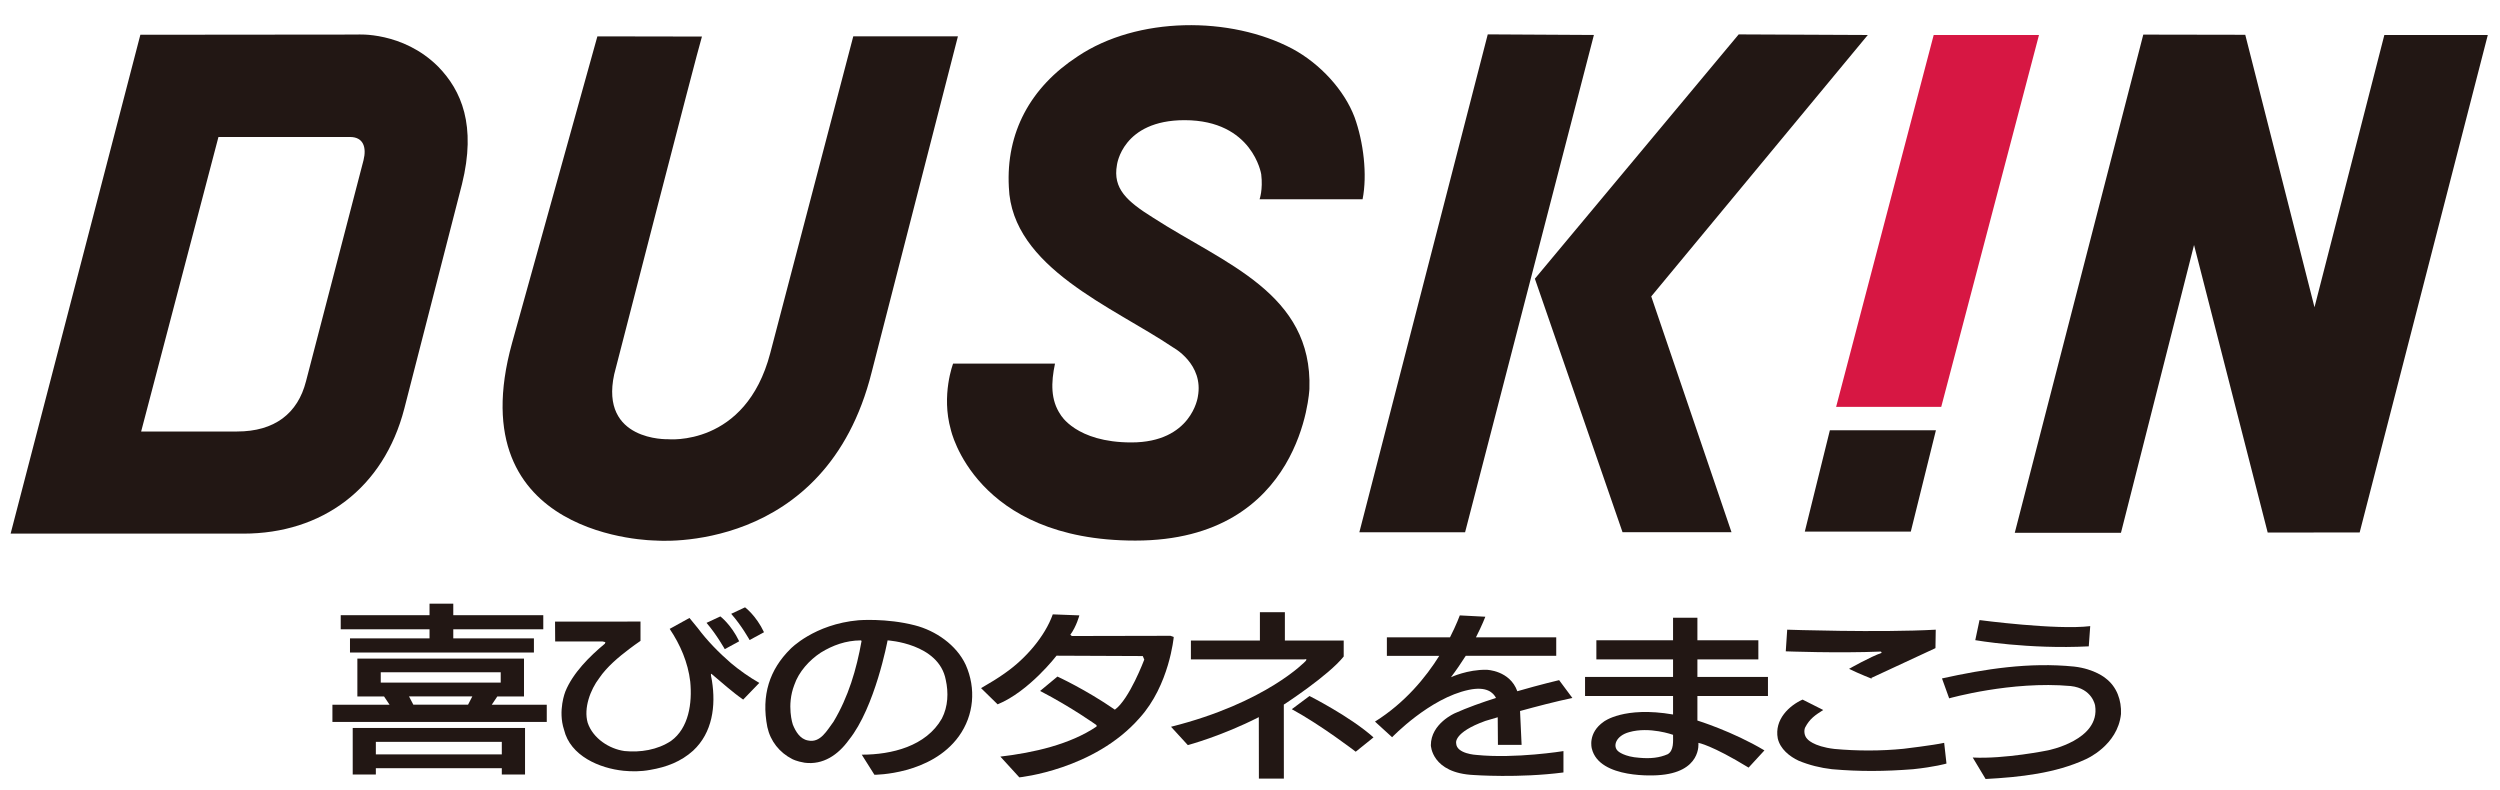
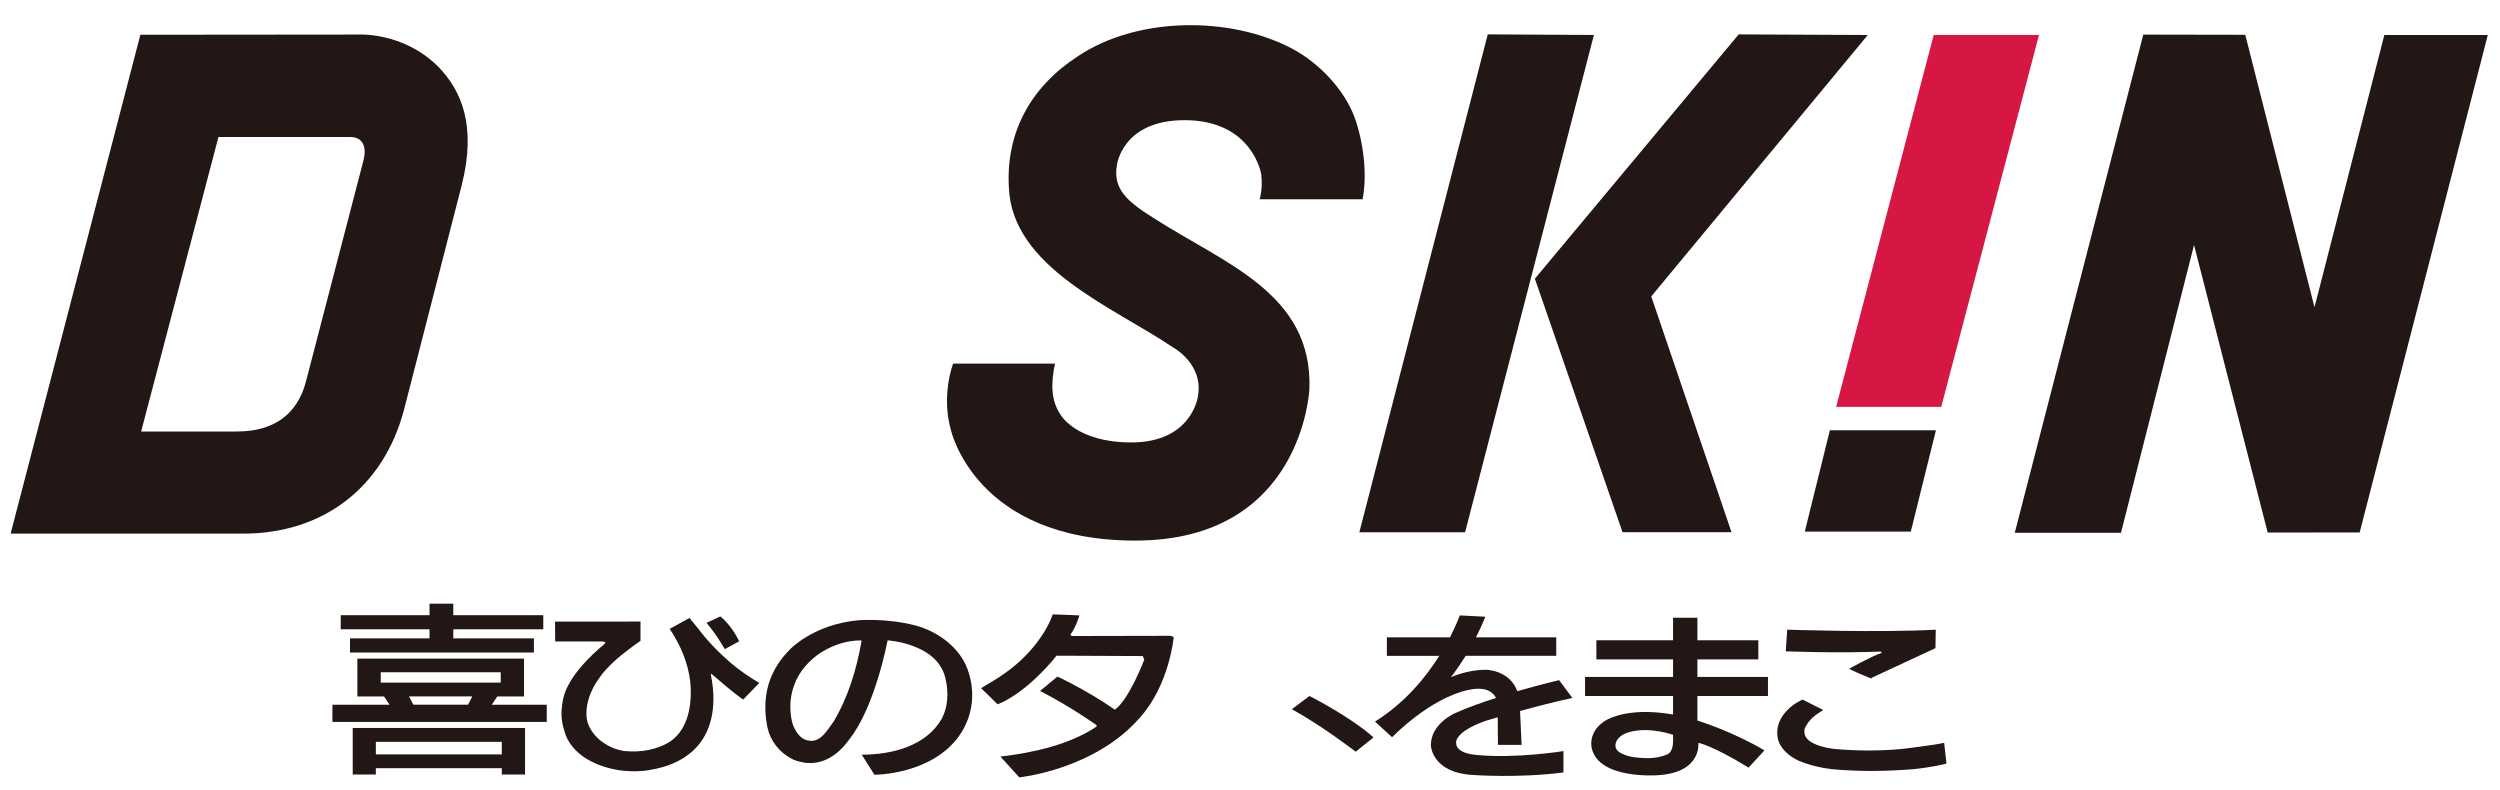
<svg xmlns="http://www.w3.org/2000/svg" version="1.1" id="レイヤー_1" x="0px" y="0px" width="96.303px" height="30.413px" viewBox="0 0 96.303 30.413" enable-background="new 0 0 96.303 30.413" xml:space="preserve">
  <rect x="0.166" fill="none" width="96" height="31.259" />
  <g>
    <path fill="#221714" d="M42.946,27.337c-1.125-0.778-2.212-1.275-2.212-1.275l-0.668,0.554c1.227,0.637,2.175,1.318,2.175,1.318   v0.053c-1.023,0.691-2.422,1.008-3.706,1.158l0.731,0.8c0,0,2.886-0.289,4.634-2.29c1.148-1.264,1.314-3.117,1.314-3.117   l-0.125-0.046l-3.8,0.008l-0.059-0.048c0.239-0.325,0.348-0.747,0.348-0.747l-1.024-0.039c-0.303,0.854-1.047,1.703-1.804,2.237   c-0.32,0.233-0.599,0.394-0.958,0.605l0.638,0.624c1.211-0.495,2.269-1.874,2.269-1.874l3.322,0.014l0.058,0.136   C44.078,25.409,43.505,26.937,42.946,27.337" />
    <path fill="#221714" d="M28.628,26.949c-0.428-0.298-0.829-0.664-1.224-0.994c-0.049,0,0.011,0.175,0.021,0.269   c0.154,0.966,0.022,2-0.726,2.693c-0.468,0.422-1.022,0.633-1.654,0.74c-0.368,0.068-0.705,0.064-1.022,0.034   c-0.932-0.094-2.056-0.575-2.296-1.581c-0.244-0.738,0.05-1.469,0.05-1.469c0.288-0.713,0.932-1.356,1.524-1.846l0.019-0.059   l-0.111-0.027h-1.823l-0.005-0.763l3.292-0.003v0.744c-0.164,0.108-0.284,0.205-0.434,0.313c-0.414,0.313-0.865,0.691-1.158,1.124   c-0.335,0.44-0.607,1.15-0.442,1.72c0.205,0.602,0.829,1.005,1.419,1.087c0.606,0.061,1.267-0.042,1.79-0.389   c0.685-0.495,0.822-1.455,0.741-2.286c-0.086-0.735-0.383-1.423-0.792-2.031l0.762-0.421l0.324,0.396   c0.353,0.474,0.815,0.948,1.276,1.345c0.317,0.267,0.705,0.542,1.09,0.761L28.628,26.949" />
    <line fill="#221714" x1="71.313" y1="25.803" x2="71.302" y2="25.786" />
    <path fill="#221714" d="M33.684,29.845l-0.488-0.774c1.152,0,2.478-0.324,3.085-1.39c0.243-0.467,0.259-1.009,0.151-1.492   c-0.266-1.409-2.241-1.521-2.241-1.521s-0.479,2.578-1.49,3.833c-0.42,0.584-1,0.972-1.705,0.88   c-0.315-0.051-0.479-0.142-0.479-0.142c-0.489-0.249-0.84-0.688-0.958-1.232c-0.241-1.229,0.087-2.215,0.89-3.01   c0,0,0.912-0.953,2.622-1.104c0,0,1.075-0.088,2.17,0.195c0.799,0.204,1.603,0.754,1.96,1.523c0.404,0.91,0.319,1.939-0.264,2.75   C35.861,29.853,33.684,29.845,33.684,29.845 M30.54,27.91c0.11,0.274,0.282,0.558,0.58,0.613c0.488,0.111,0.742-0.398,0.988-0.722   c0.57-0.951,0.885-2.009,1.081-3.112l-0.027-0.021c-0.583,0.004-1.082,0.188-1.544,0.471c-0.44,0.29-0.847,0.734-1.021,1.246   C30.291,27.179,30.54,27.91,30.54,27.91" />
-     <path fill="#221714" d="M80.706,27.179c0,0-0.102-0.659-0.94-0.752c-2.286-0.206-4.682,0.474-4.682,0.474l-0.276-0.767   c1.652-0.366,3.361-0.631,5.088-0.457c0.803,0.092,1.214,0.45,1.214,0.45c0.437,0.33,0.616,0.853,0.593,1.378   c-0.127,1.22-1.358,1.742-1.358,1.742c-1.16,0.54-2.527,0.69-3.857,0.761l-0.496-0.827c1.24,0.062,2.889-0.275,2.889-0.275   S80.917,28.515,80.706,27.179" />
    <path fill="#221714" d="M73.695,29.631c-1.092,0.085-2.049,0.094-3.125,0c-0.447-0.052-0.874-0.158-1.277-0.324   c-0.36-0.167-0.717-0.456-0.811-0.861c-0.139-0.735,0.45-1.27,0.956-1.497l0.795,0.401c-0.305,0.196-0.519,0.33-0.699,0.679   c-0.049,0.118-0.036,0.311,0.081,0.432c0,0,0.21,0.29,1.047,0.389c0.879,0.081,1.795,0.081,2.667-0.006   c0,0,1.141-0.135,1.563-0.229l0.089,0.798C74.98,29.415,74.52,29.545,73.695,29.631" />
    <path fill="#221714" d="M18.944,27.146l0.213-0.318h1.028v-1.459h-6.419v1.459h1.028l0.212,0.318h-2.201v0.663h8.257v-0.663H18.944   z M14.667,25.896h4.621v0.398h-4.621V25.896z M15.756,26.827h2.438l-0.164,0.318h-2.108L15.756,26.827z" />
    <path fill="#221714" d="M20.22,28.042h-6.633v1.793h0.891v-0.243h4.852v0.243h0.895v-1.793H20.22z M19.33,29.06h-4.852v-0.483   h4.852V29.06z" />
    <polygon fill="#221714" points="20.928,24.241 20.928,23.698 17.461,23.698 17.461,23.254 16.546,23.254 16.546,23.698    13.125,23.698 13.125,24.241 16.546,24.241 16.546,24.591 13.482,24.591 13.482,25.136 20.567,25.136 20.567,24.591 17.461,24.591    17.461,24.241  " />
    <path fill="#221714" d="M27.216,23.993l0.533-0.248c0,0,0.417,0.314,0.725,0.958l-0.555,0.303   C27.918,25.006,27.61,24.451,27.216,23.993" />
-     <path fill="#221714" d="M28.166,23.645l0.534-0.25c0,0,0.427,0.316,0.73,0.959l-0.554,0.301   C28.875,24.655,28.57,24.099,28.166,23.645" />
-     <path fill="#221714" d="M51.761,25.289v-0.614h-2.266v-1.093h-0.962v1.093h-2.658v0.727h4.368c0,0,0.141-0.048,0.051,0.063   c0,0-1.509,1.607-5.185,2.531l0.647,0.706c0,0,1.295-0.343,2.735-1.077l0.003,2.367h0.962l-0.002-2.85   C49.456,27.142,51.178,26.024,51.761,25.289" />
    <path fill="#221714" d="M49.762,27.319l0.681-0.508c0,0,1.575,0.795,2.466,1.594l-0.685,0.552   C52.225,28.957,50.902,27.939,49.762,27.319" />
    <path fill="#221714" d="M56.877,29.081c0,0-0.772-0.038-0.784-0.448c0,0-0.124-0.411,1.124-0.862c0,0,0.19-0.054,0.477-0.141   l0.008,1.064h0.912l-0.06-1.305c0.627-0.172,1.374-0.368,2.016-0.502l-0.511-0.687c0,0-0.709,0.166-1.61,0.427   c-0.29-0.805-1.182-0.826-1.182-0.826c-0.734-0.014-1.374,0.286-1.374,0.286c0.214-0.283,0.402-0.562,0.569-0.824h3.486v-0.712   h-3.093c0.241-0.472,0.362-0.794,0.362-0.794l-0.984-0.051c0,0-0.122,0.343-0.378,0.846h-2.431v0.712h2.018   c-0.515,0.824-1.314,1.805-2.476,2.533l0.66,0.602c0,0,1.442-1.508,2.954-1.825c0.687-0.146,0.945,0.109,1.048,0.312   c-0.545,0.173-1.101,0.371-1.582,0.587c0,0-0.928,0.399-0.928,1.235c0,0,0.024,1.074,1.659,1.147c0,0,1.727,0.125,3.449-0.099   v-0.823C60.226,28.933,58.377,29.232,56.877,29.081" />
    <path fill="#221714" d="M68.104,26.811v-0.735h-2.718V25.4h2.348v-0.735h-2.348v-0.868h-0.938v0.868h-2.954V25.4h2.954v0.676h-3.39   v0.735h3.39v0.712c-1.894-0.326-2.665,0.274-2.665,0.274c-0.638,0.44-0.464,1.038-0.464,1.038c0.286,1.196,2.527,1.028,2.527,1.028   c1.72-0.095,1.578-1.247,1.578-1.247s0.502,0.077,1.934,0.953l0.61-0.663c-1.232-0.735-2.582-1.15-2.582-1.15v-0.946H68.104    M64.246,29.051c-0.318,0.141-0.665,0.178-1.091,0.14c-0.589-0.037-0.818-0.249-0.818-0.249c-0.229-0.187-0.098-0.598,0.421-0.739   c0.783-0.225,1.69,0.103,1.69,0.103C64.448,28.551,64.483,28.906,64.246,29.051" />
    <path fill="#221714" d="M72.109,26.148c0,0-0.475-0.185-0.882-0.383c0,0,0.832-0.473,1.258-0.616l-0.028-0.05   c-1.667,0.068-3.667-0.009-3.667-0.009l0.055-0.834c0,0,3.551,0.12,5.722,0l-0.011,0.711c0,0-1.376,0.639-2.473,1.149" />
-     <path fill="#221714" d="M80.518,24.119c-1.298,0.16-4.265-0.233-4.265-0.233L76.09,24.66c0,0,2.041,0.358,4.372,0.238   L80.518,24.119" />
    <polygon fill="#221714" points="73.606,20.479 74.574,16.574 70.489,16.574 69.523,20.479  " />
    <polygon fill="#221714" points="87.354,20.514 84.517,9.437 81.702,20.525 77.611,20.525 82.562,1.333 86.49,1.34 89.157,11.836    91.848,1.348 95.833,1.348 90.897,20.511  " />
    <polygon fill="#221714" points="57.31,1.324 61.399,1.347 56.437,20.503 52.364,20.503  " />
    <polygon fill="#221714" points="71.95,1.348 63.608,11.418 66.7,20.502 62.502,20.502 59.125,10.736 66.976,1.325  " />
    <path fill="#221714" d="M8.415,5.277h5.063c0.521-0.002,0.648,0.4,0.526,0.892l-2.216,8.517c-0.316,1.242-1.212,1.936-2.656,1.936   H5.437L8.415,5.277 M17.796,7.094c0.56-2.264-0.02-3.607-0.917-4.527c-1.368-1.364-3.119-1.236-3.119-1.236L5.407,1.339   L0.409,20.556h8.965c3.032,0,5.407-1.743,6.201-4.818L17.796,7.094z" />
    <path fill="#221714" d="M46.142,15.284c0,0-0.234,1.759-2.562,1.759c-2.141,0-2.729-1.073-2.729-1.073   c-0.38-0.559-0.367-1.229-0.211-1.964h-3.925c0,0-0.466,1.211-0.088,2.548c0,0,0.925,4.27,7.107,4.27   c6.463,0,6.706-5.842,6.706-5.842c0.127-3.695-3.276-4.821-6.019-6.595c-1.013-0.632-1.559-1.122-1.395-2.032   c0,0,0.203-1.729,2.611-1.726c2.622,0.005,2.947,2.084,2.947,2.084c0.071,0.598-0.064,0.963-0.064,0.963h3.968   c0.188-0.946,0.036-2.208-0.309-3.161c-0.395-1.044-1.317-2.054-2.392-2.635c-2.389-1.265-5.972-1.253-8.273,0.291   c-1.834,1.195-2.765,2.947-2.652,5.038c0.112,3.102,4.03,4.622,6.328,6.175C45.189,13.384,46.382,14.022,46.142,15.284" />
    <polygon fill="#D71743" points="74.779,15.672 78.544,1.349 74.488,1.349 70.73,15.672  " />
-     <path fill="#221714" d="M19.725,13.214l3.287-11.813l4.028,0.007c-0.189,0.603-3.38,13.01-3.38,13.01   c-0.562,2.585,2.063,2.501,2.063,2.501s2.999,0.308,3.947-3.313l3.199-12.206h4.031l-3.322,12.936   c-1.765,7.059-8.32,6.486-8.32,6.486S17.627,20.796,19.725,13.214" />
  </g>
</svg>